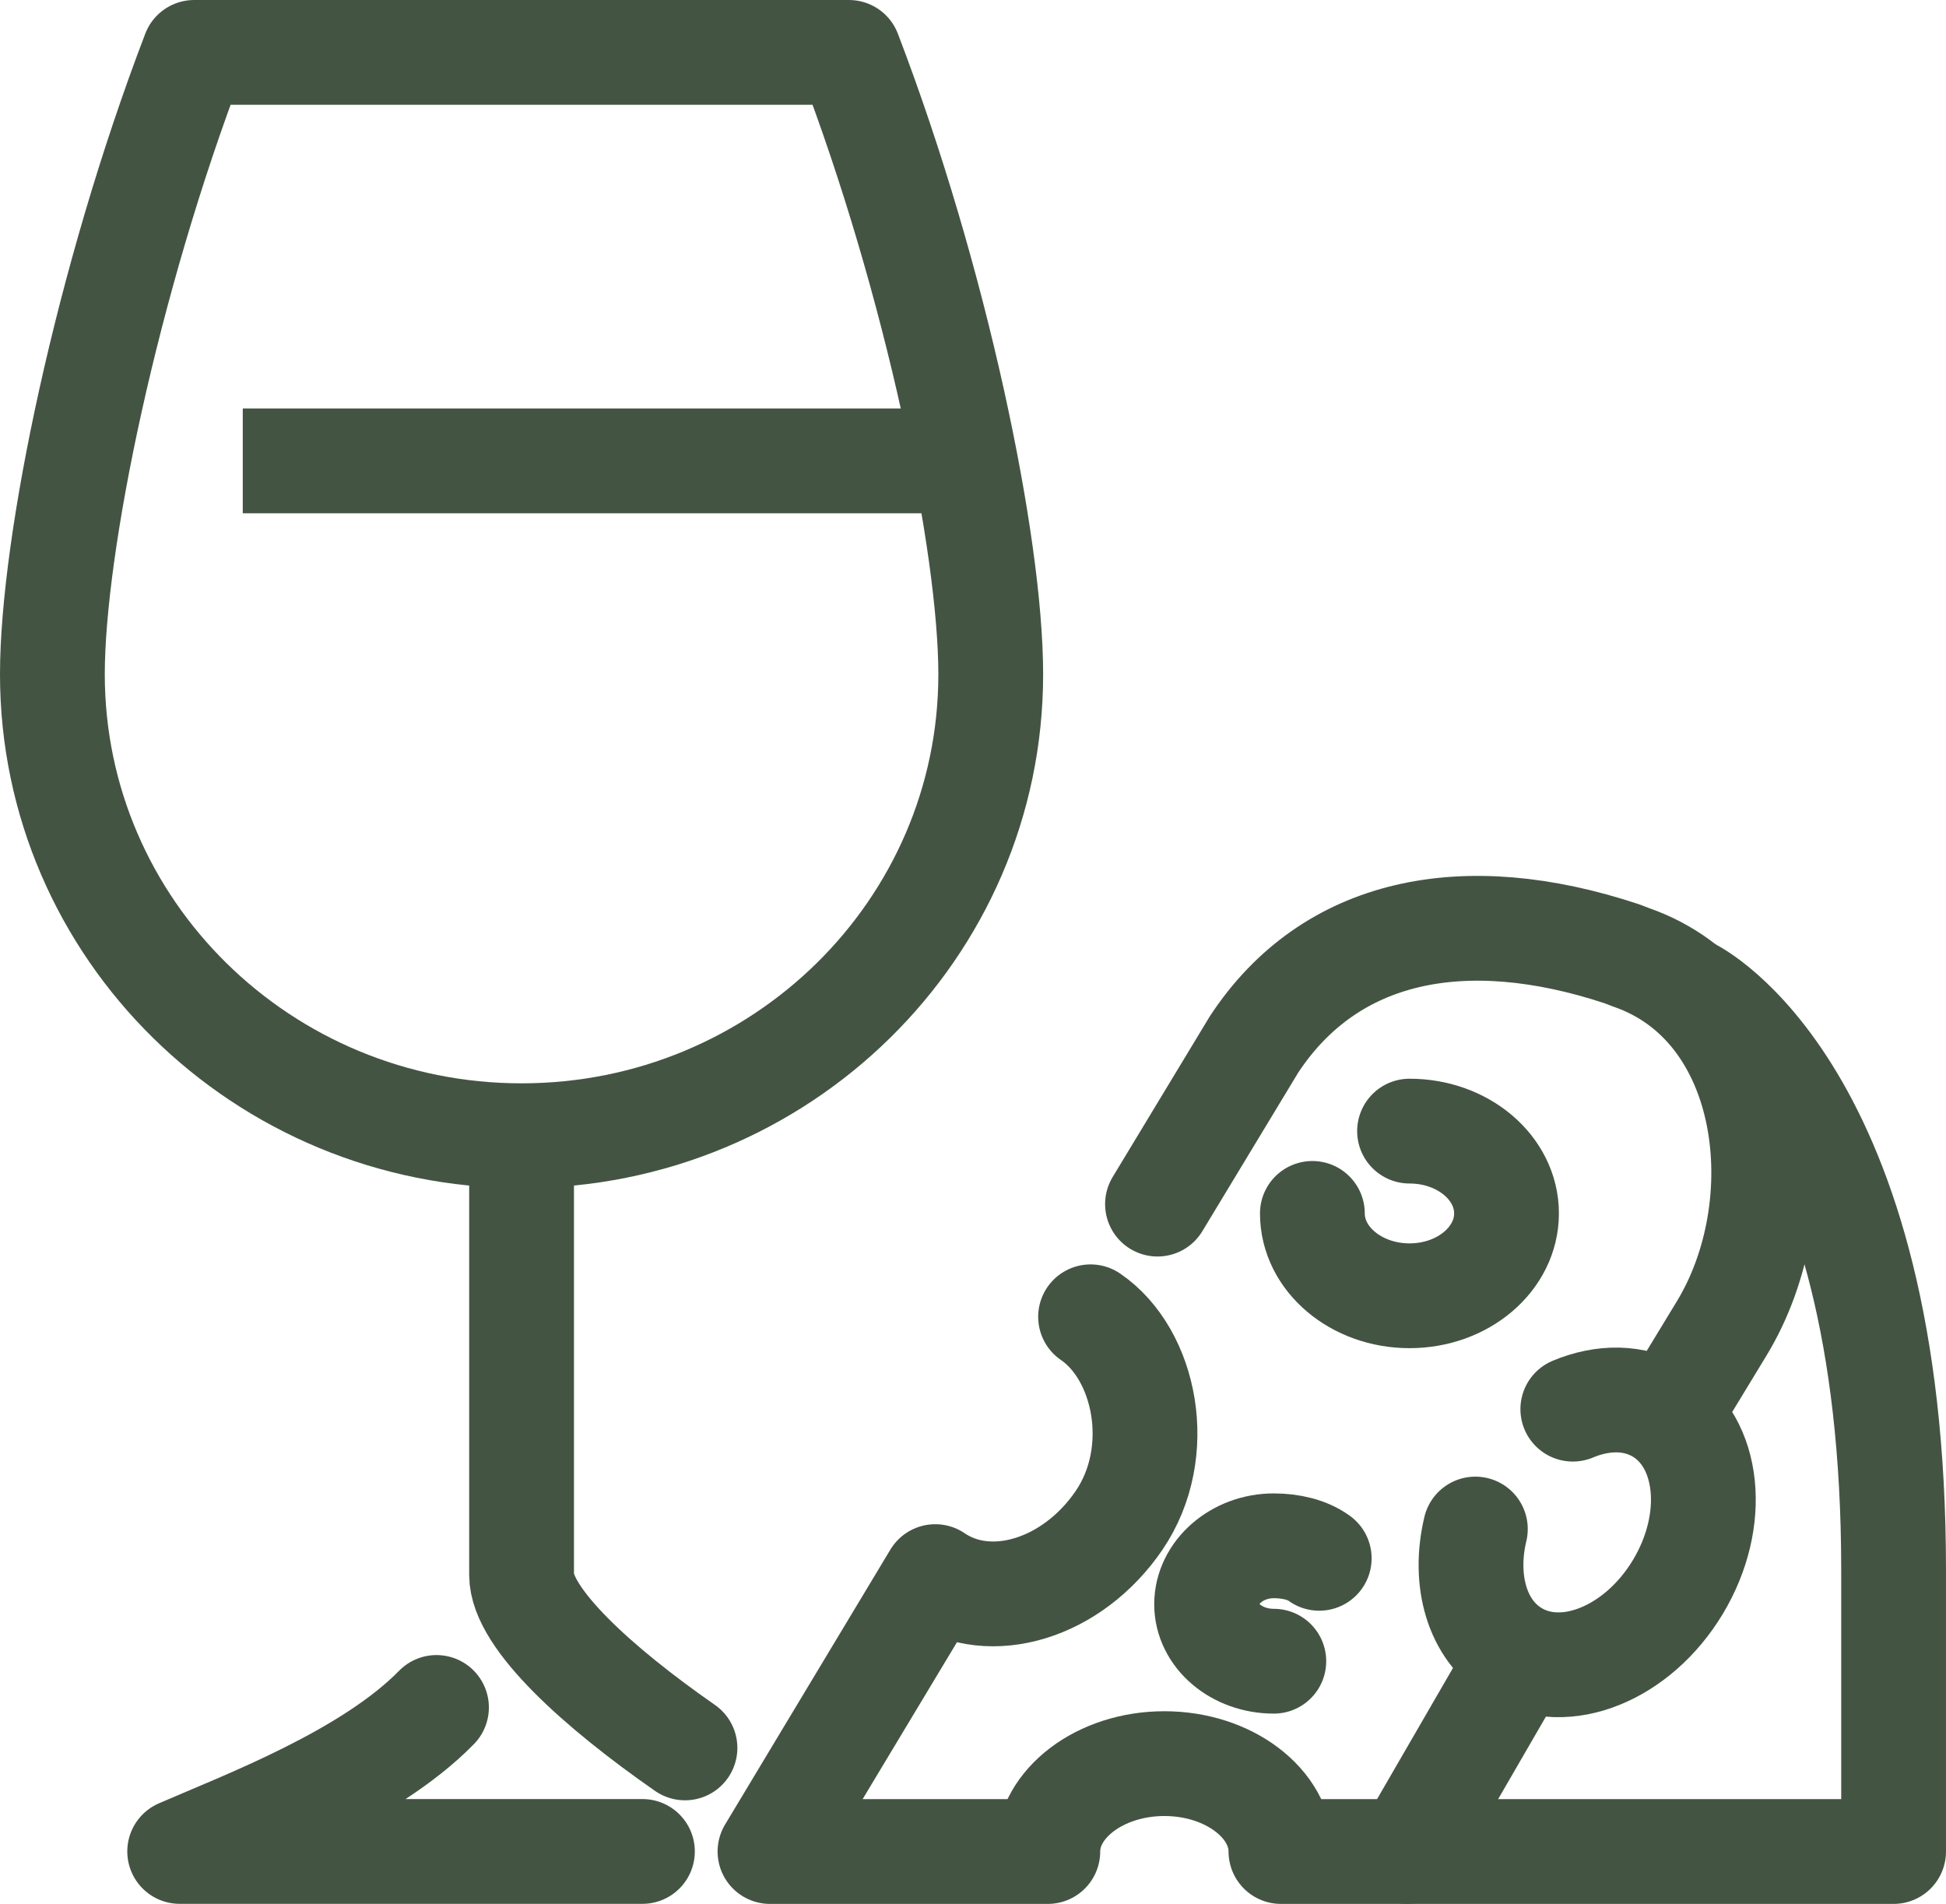
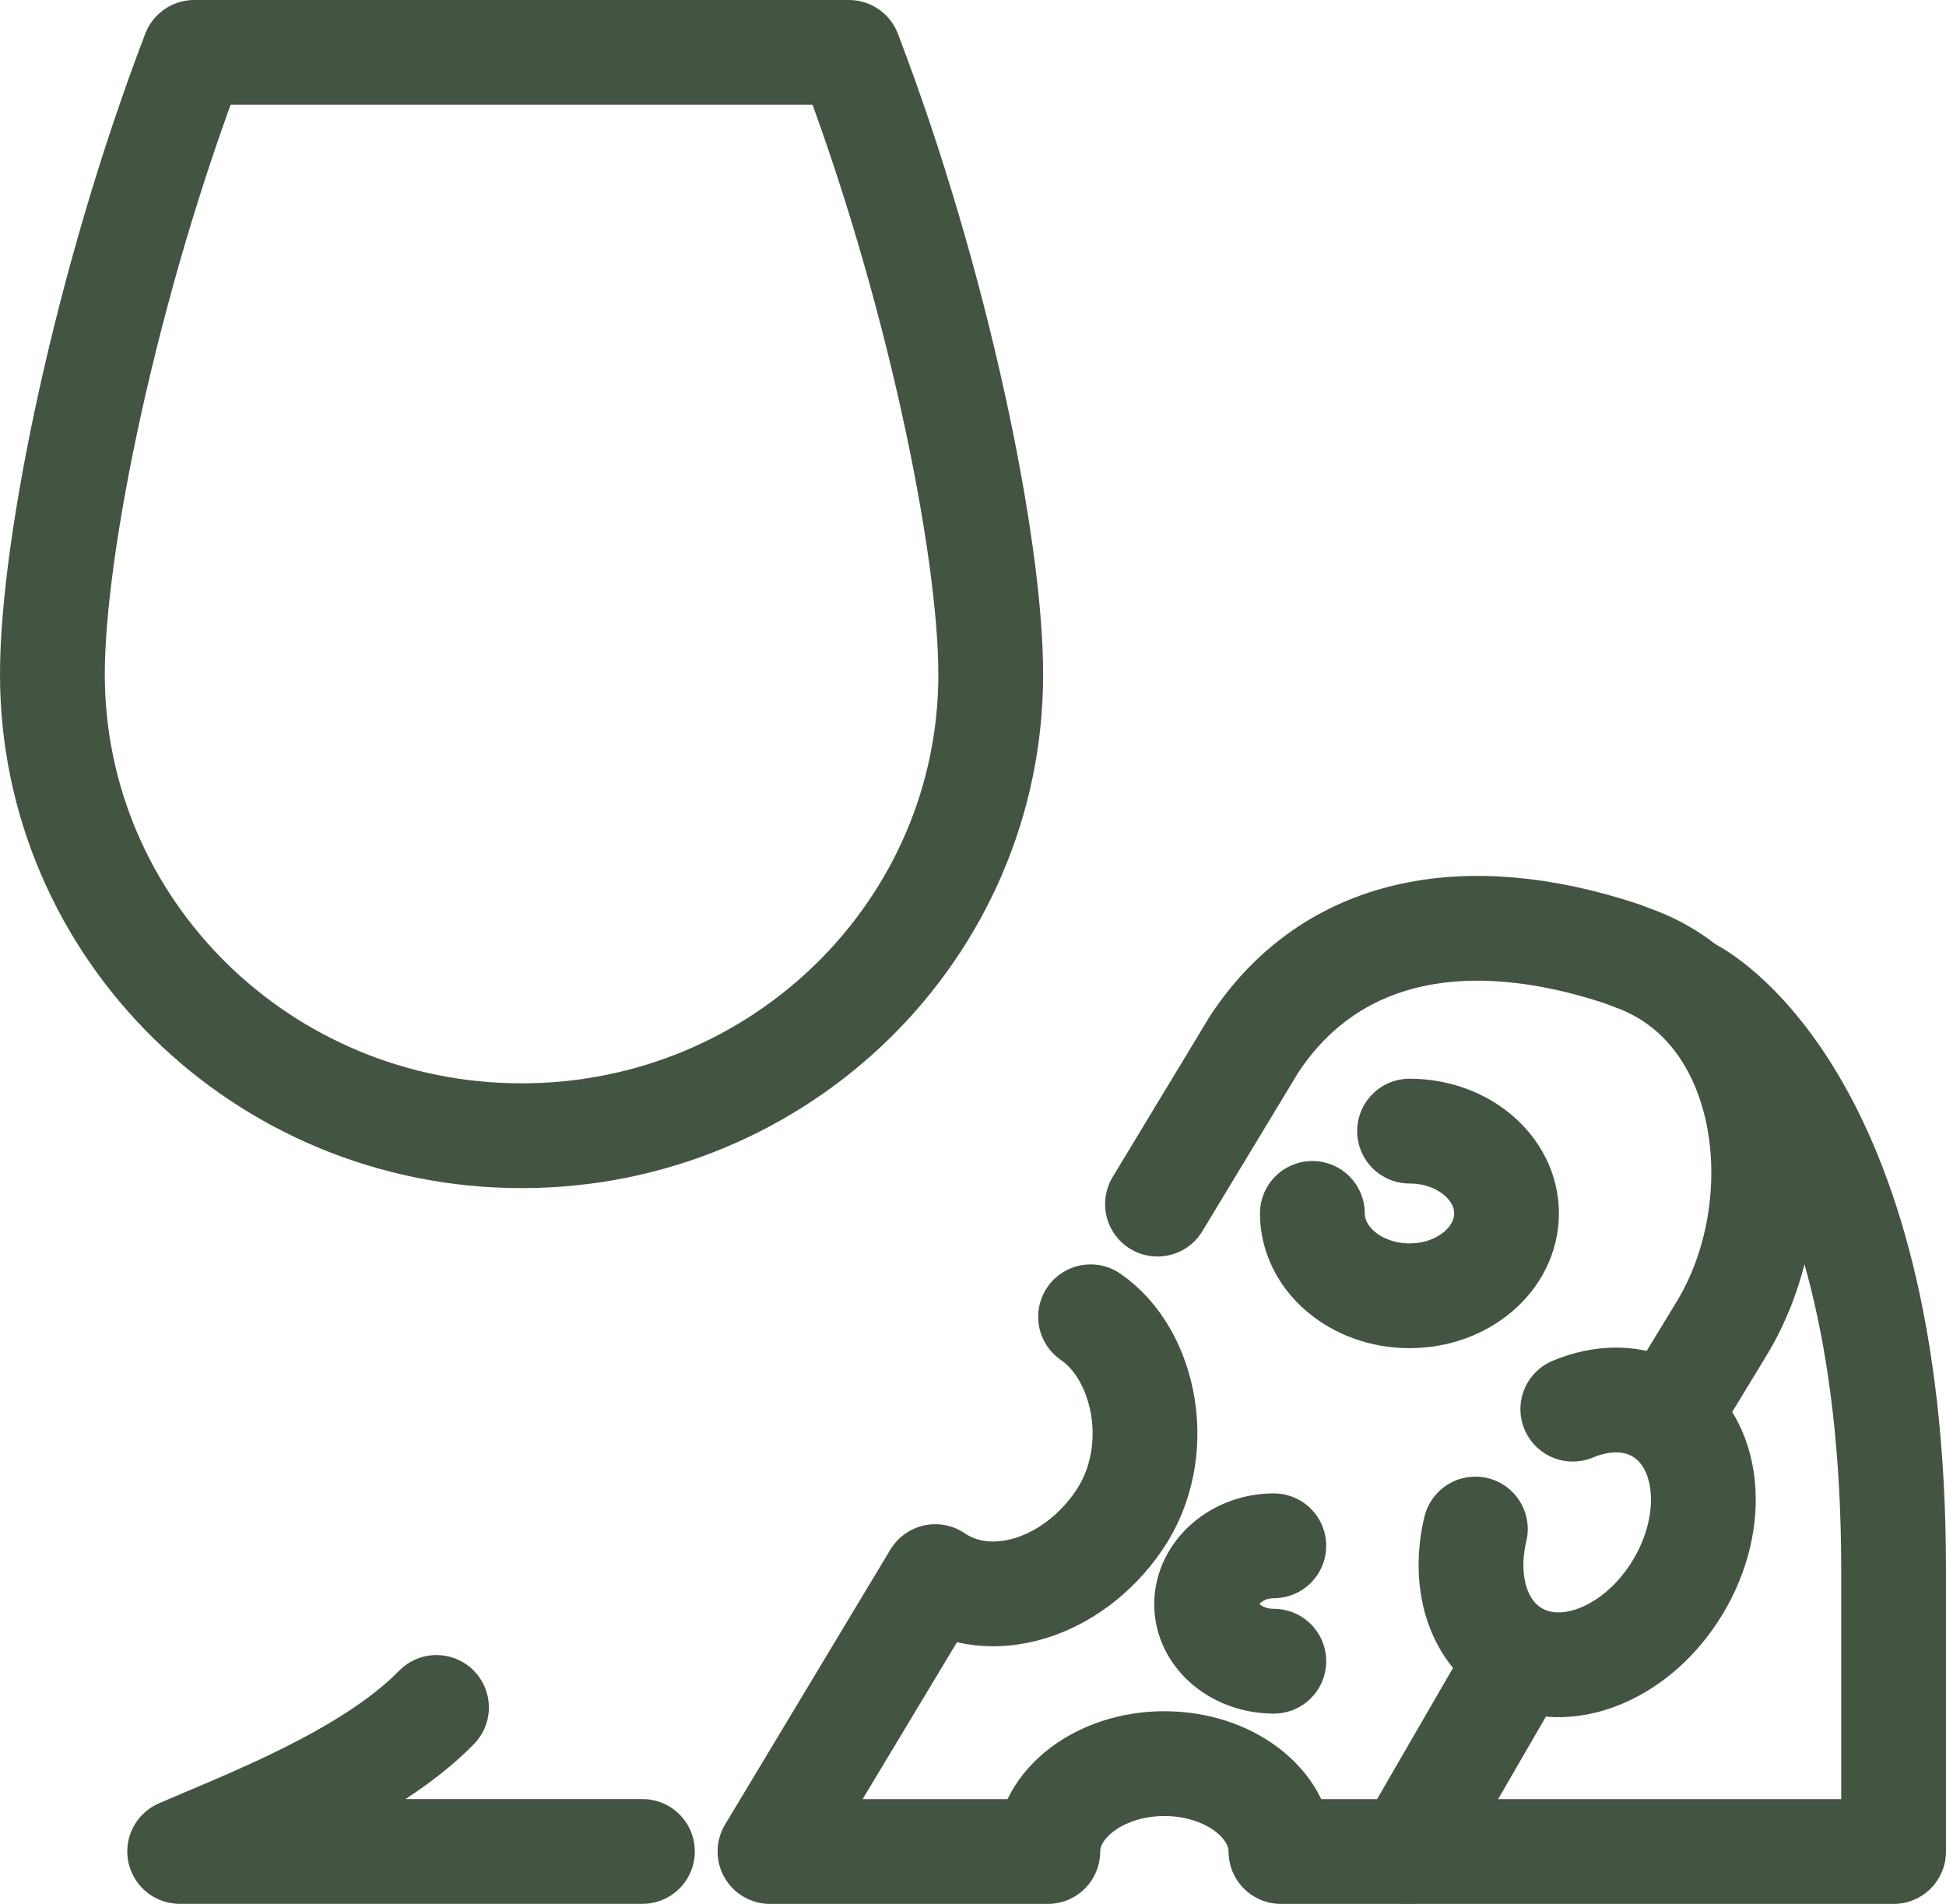
<svg xmlns="http://www.w3.org/2000/svg" id="Calque_1" viewBox="0 0 278.56 272.52">
  <defs>
    <style>.cls-1{stroke-linecap:round;}.cls-1,.cls-2{fill:none;stroke:#445443;stroke-linejoin:round;stroke-width:15px;}</style>
  </defs>
-   <path class="cls-1" d="M98.05,250.2c-12.38-8.61-23.39-18.54-23.39-24.77v-62.08" />
  <path class="cls-1" d="M62.48,244.41c-9.66,9.89-27.54,16.59-36.76,20.61h66.24" />
-   <line class="cls-2" x1="34.75" y1="65.97" x2="137.28" y2="65.97" />
  <path class="cls-2" d="M7.5,96.52c0,36.48,30.07,66.05,67.16,66.05s67.16-29.57,67.16-66.05c0-18.55-7.78-56.34-20.3-89.02H27.8C15.29,40.18,7.5,77.97,7.5,96.52Z" />
  <path class="cls-1" d="M165.69,172.36l13.82-22.86c10.88-16.54,30.03-20.47,52.66-12.97l1.3.5c20.53,7.11,23.7,35.5,12.97,53.14l-7.38,12.14" />
  <path class="cls-1" d="M242.05,141.8s29.01,14.12,29.01,82.93v40.3h-87.7c0-6.87-7.47-12.58-16.68-12.58s-16.69,5.71-16.69,12.58h-39.77l23.66-39.35c7.86,5.35,19.64,1.74,26.31-8.05,6.66-9.79,3.79-23.78-4.08-29.14" />
  <line class="cls-1" x1="217.23" y1="237.76" x2="201.45" y2="265.02" />
  <path class="cls-1" d="M201.77,161.91c7.67,0,13.88,5.27,13.88,11.78s-6.21,11.79-13.88,11.79-13.91-5.28-13.91-11.79" />
  <path class="cls-1" d="M225.14,201.71c4.29-1.8,8.8-1.82,12.45.37,7.17,4.32,8.33,15.54,2.59,25.08-5.74,9.54-16.2,13.77-23.37,9.45-5.38-3.23-7.38-10.36-5.62-17.74" />
-   <path class="cls-1" d="M182.34,237.79c-5.31,0-9.62-3.65-9.62-8.16s4.31-8.36,9.62-8.36c2.41,0,4.81.55,6.5,1.79" />
+   <path class="cls-1" d="M182.34,237.79c-5.31,0-9.62-3.65-9.62-8.16s4.31-8.36,9.62-8.36" />
</svg>